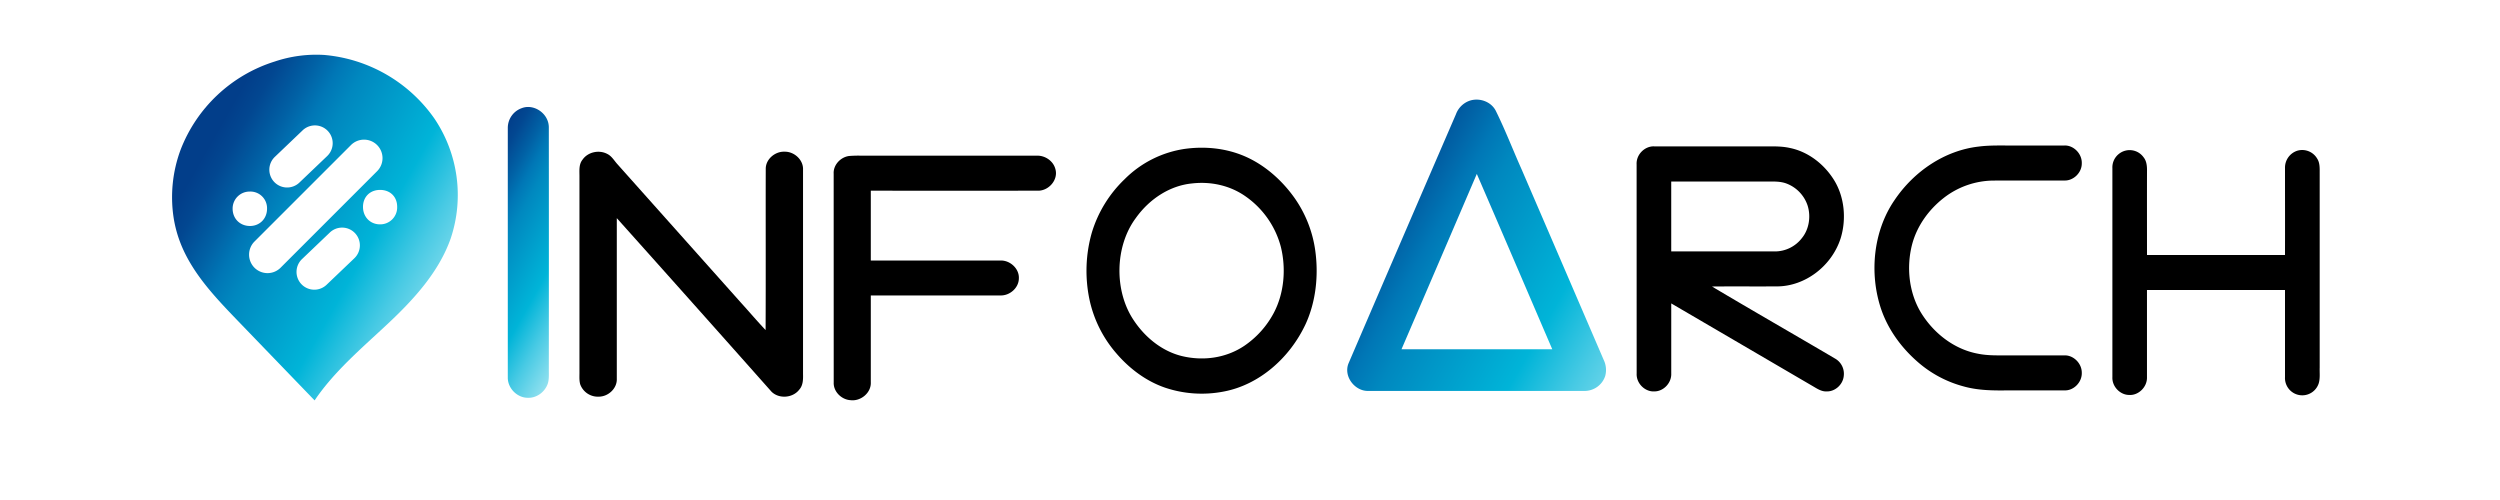
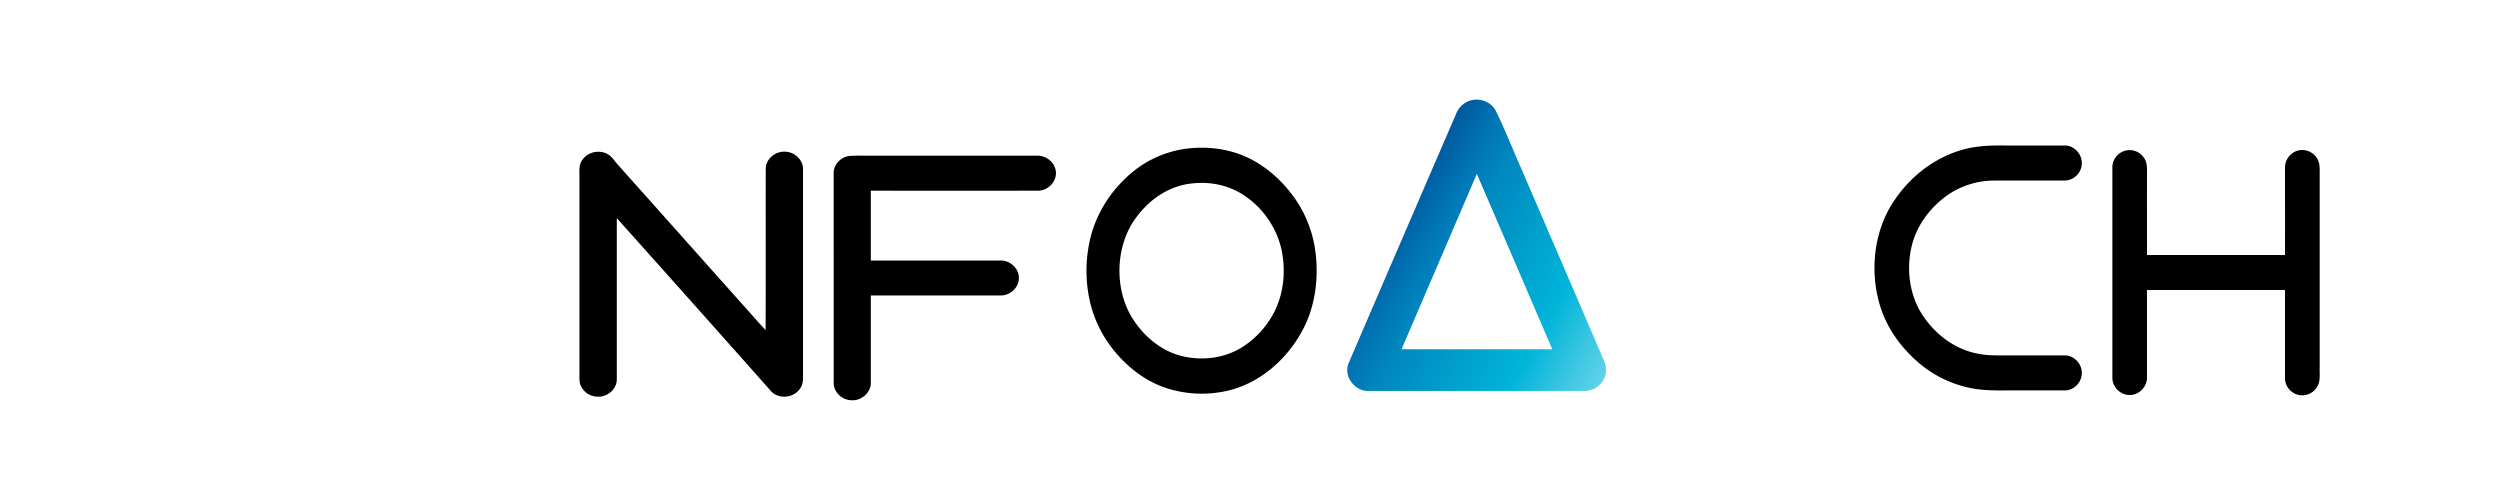
<svg xmlns="http://www.w3.org/2000/svg" viewBox="0 0 1750 350">
  <defs>
    <style>.cls-1{isolation:isolate;}.cls-2{opacity:0.45;}.cls-2,.cls-5{mix-blend-mode:multiply;}.cls-3{fill:url(#Nueva_muestra_de_degradado_1);}.cls-4{fill:url(#Nueva_muestra_de_degradado_1-2);}.cls-5{opacity:0.35;}.cls-6{fill:url(#Nueva_muestra_de_degradado_1-3);}</style>
    <linearGradient id="Nueva_muestra_de_degradado_1" x1="319.81" y1="148.36" x2="419.77" y2="205.11" gradientUnits="userSpaceOnUse">
      <stop offset="0" stop-color="#023e8a" />
      <stop offset="0.07" stop-color="#024791" />
      <stop offset="0.18" stop-color="#0161a5" />
      <stop offset="0.26" stop-color="#0077b6" />
      <stop offset="0.34" stop-color="#0088bf" />
      <stop offset="0.44" stop-color="#0096c7" />
      <stop offset="0.66" stop-color="#00b4d8" />
      <stop offset="0.82" stop-color="#48cae4" />
      <stop offset="1" stop-color="#90e0ef" />
    </linearGradient>
    <linearGradient id="Nueva_muestra_de_degradado_1-2" x1="941.94" y1="141.02" x2="1157.4" y2="263.36" href="#Nueva_muestra_de_degradado_1" />
    <linearGradient id="Nueva_muestra_de_degradado_1-3" x1="142.75" y1="107.98" x2="316.67" y2="206.73" href="#Nueva_muestra_de_degradado_1" />
  </defs>
  <g class="cls-1">
    <g id="Capa_9" data-name="Capa 9">
-       <path class="cls-3" d="M365.32,75.67c8.5-3.23,19.06,3.88,18.86,13.83q.07,85,0,169.92c0,3.3.26,6.75-1,9.86-2.3,5.63-8,9.46-13.72,9.16-7.13.09-14.1-6.41-14-14.25q0-87.33,0-174.65A14.63,14.63,0,0,1,365.32,75.67Z" />
      <path class="cls-4" d="M1028.38,70.64c6.78-2.5,15.33.26,18.71,7,6.63,13.41,12,27.43,18.12,41.11q28.69,66.54,57.35,133.12a16.21,16.21,0,0,1,1.09,11.33,15.19,15.19,0,0,1-14.74,10.45q-75.51,0-151,0c-9.32.34-17.58-9.94-14-19.15Q981.43,167.2,1019.15,80A15.75,15.75,0,0,1,1028.38,70.64Zm5.39,51.1q-26.31,61.41-52.72,122.74,52.76,0,105.54,0C1069,203.58,1051.49,162.61,1033.77,121.74Z" />
      <path d="M407.77,111.78c3.74-5.44,11.64-7.09,17.38-4,3.12,1.55,4.82,4.73,7.1,7.22l86.08,96.51c5.89,6.49,11.56,13.17,17.59,19.54.19-37.66,0-75.32.1-113,.05-6.73,6.63-12.16,13.21-11.86,6.75-.14,13.23,5.74,12.89,12.63q0,71.48,0,142.94c.1,3.8.06,8-2.65,11-4.5,5.87-14.12,6.65-19.41,1.43q-54-60.85-108.3-121.49,0,56.21,0,112.42c.3,6.77-6,12.57-12.64,12.54a13.11,13.11,0,0,1-13-8.72c-.77-2.87-.45-5.87-.5-8.8q0-68.14,0-136.31C405.68,119.81,405,115.22,407.77,111.78Z" />
      <path d="M583.57,121.6c-.36-6.12,4.82-11.61,10.75-12.4a81.11,81.11,0,0,1,9.23-.21H725.47c5.82-.36,11.73,3.51,13.26,9.21,2.33,7.66-4.73,15.59-12.45,15.28q-58.37.07-116.72,0,0,24.44,0,48.89,45.44,0,90.87,0c6.71-.18,13.18,5.76,12.77,12.62-.1,6.58-6.37,12-12.82,11.82q-45.42.06-90.82,0c0,20.26,0,40.51,0,60.78.36,7.42-7.11,13.48-14.27,12.53-6.27-.4-12-6-11.69-12.47Z" />
      <path d="M829.85,104.15c14-1.83,28.52-.4,41.73,5.36s25.11,15.92,34.14,28.42a84.07,84.07,0,0,1,15,37.73c2.35,17.3.38,35.59-6.79,51.2C902.55,251.18,881,269.35,857,274a80.38,80.38,0,0,1-41.65-2.7c-13-4.51-24.73-13.16-34.13-24.22a84.13,84.13,0,0,1-18.65-37.7,97.67,97.67,0,0,1,1.64-46.32,86.34,86.34,0,0,1,23-37.59A74.82,74.82,0,0,1,829.85,104.15Zm4.49,24.27c-15.31,1.51-29.63,10.7-39.24,24.17-14.81,19.86-15.34,51.3-1.32,71.85,8.22,12.28,20.16,21.53,33.53,24.8C842,252.79,858,250.81,871,242.08a64.13,64.13,0,0,0,20.59-22.93c7.31-13.76,8.79-31,5-46.37a62.46,62.46,0,0,0-24.51-35.19C860.91,129.67,847.33,126.91,834.34,128.42Z" />
-       <path d="M1145.63,115.07c-.37-7.11,6-13,12.45-12.6h77.07c6,0,12.09-.21,18,1.16,12.39,2.6,23.44,10.94,30.48,22.09,7.49,11.85,9,27.47,4.85,41-6.34,19.84-25.27,33.82-44.74,33.76-15.12.09-30.24-.06-45.36.08,28.77,17.11,57.8,33.74,86.64,50.72a12.23,12.23,0,0,1,5.63,11.71c-.52,6.25-6.13,11.14-11.87,11-3.86.26-7.15-2.17-10.37-4q-49.28-28.81-98.54-57.6c0,16.35,0,32.69,0,49,.3,6.8-5.57,12.63-11.75,12.59-6.4.47-12.81-5.45-12.46-12.52Zm24.23,12V176c24.1,0,48.21,0,72.32,0a23.87,23.87,0,0,0,19.2-9.4c5-6.14,6.37-15.17,3.91-22.81a24.84,24.84,0,0,0-14.61-15.26c-4.5-1.73-9.33-1.45-14-1.45Z" />
      <path d="M1385,102.61c7.61-1,15.28-.71,22.93-.76,12.44,0,24.88,0,37.32,0,6.25-.17,12.27,5.71,12,12.59,0,6.63-6,12.1-12,11.91-16.6.07-33.19,0-49.78.05a57.35,57.35,0,0,0-35,12.27c-10.19,8-18.52,19.25-22,32.44-4.08,15.76-2.25,33.5,6,47.37,9,14.88,23.57,26,39.9,29.07,7.49,1.57,15.15,1.16,22.75,1.22,12.7,0,25.42,0,38.13,0,6-.16,11.94,5.34,12,12,.29,6.81-5.69,12.68-11.9,12.5-13,0-26,0-39,0-10.62.14-21.38.14-31.73-2.76A80,80,0,0,1,1342,253c-11-9.67-20.22-22.1-25.18-36.53-8.46-25-5.54-54.57,9.21-76.17C1339.78,119.77,1361.48,105.31,1385,102.61Z" />
      <path d="M1483.33,107.65a12,12,0,0,1,17.21,2.5c2.22,2.76,2.43,6.56,2.36,10-.05,19.45,0,38.9,0,58.35q48.3,0,96.6,0c.06-20.31,0-40.63,0-60.94a12.42,12.42,0,0,1,8.65-12.07A12.14,12.14,0,0,1,1622,111c2.09,3.17,1.75,7.25,1.78,10.94q0,67.67,0,135.34c-.13,3.72.42,7.61-.73,11.21A12.1,12.1,0,0,1,1599.5,264q0-30.48,0-61-48.32,0-96.62,0c0,20.3,0,40.6,0,60.89.3,7.11-6.09,13.05-12.52,12.57-6.13,0-12-5.73-11.69-12.49V117.67A12,12,0,0,1,1483.33,107.65Z" />
-       <path class="cls-6" d="M304,82.87a105.18,105.18,0,0,0-77-44.4,91.24,91.24,0,0,0-34.67,4.59,103.89,103.89,0,0,0-66,62,95.49,95.49,0,0,0-4.87,46.84A84.75,84.75,0,0,0,126,169.29c8.13,21.52,24.5,38.68,40.45,55.24l53.77,55.75c13.94-20.61,33.38-36.86,51.49-53.87s35.57-36.09,43.82-59.61A95.68,95.68,0,0,0,304,82.87ZM192.39,109.81l19.46-18.58a12.44,12.44,0,1,1,17.18,18l-19.46,18.58a12.44,12.44,0,0,1-17.18-18Zm-29.55,36.12a11.86,11.86,0,0,1,11.9-11.83,11.66,11.66,0,0,1,12.19,12c0,7-5.22,12.19-12.13,12.09S162.79,153,162.84,145.93Zm15.28,41.46h0a13,13,0,0,1,0-18.3l67.56-67.55a12.93,12.93,0,0,1,18.29,0h0a12.93,12.93,0,0,1,0,18.3l-67.55,67.55A12.93,12.93,0,0,1,178.12,187.39Zm69.94-6.62L228.6,199.35a12.45,12.45,0,0,1-17.59-.41h0a12.44,12.44,0,0,1,.41-17.59l19.46-18.58a12.44,12.44,0,0,1,17.59.4h0A12.45,12.45,0,0,1,248.06,180.77ZM266,157.05c-6.86,0-11.89-5.19-11.9-12.19s4.87-11.94,12-11.92,12,4.9,11.92,12A11.86,11.86,0,0,1,266,157.05Z" />
    </g>
  </g>
</svg>